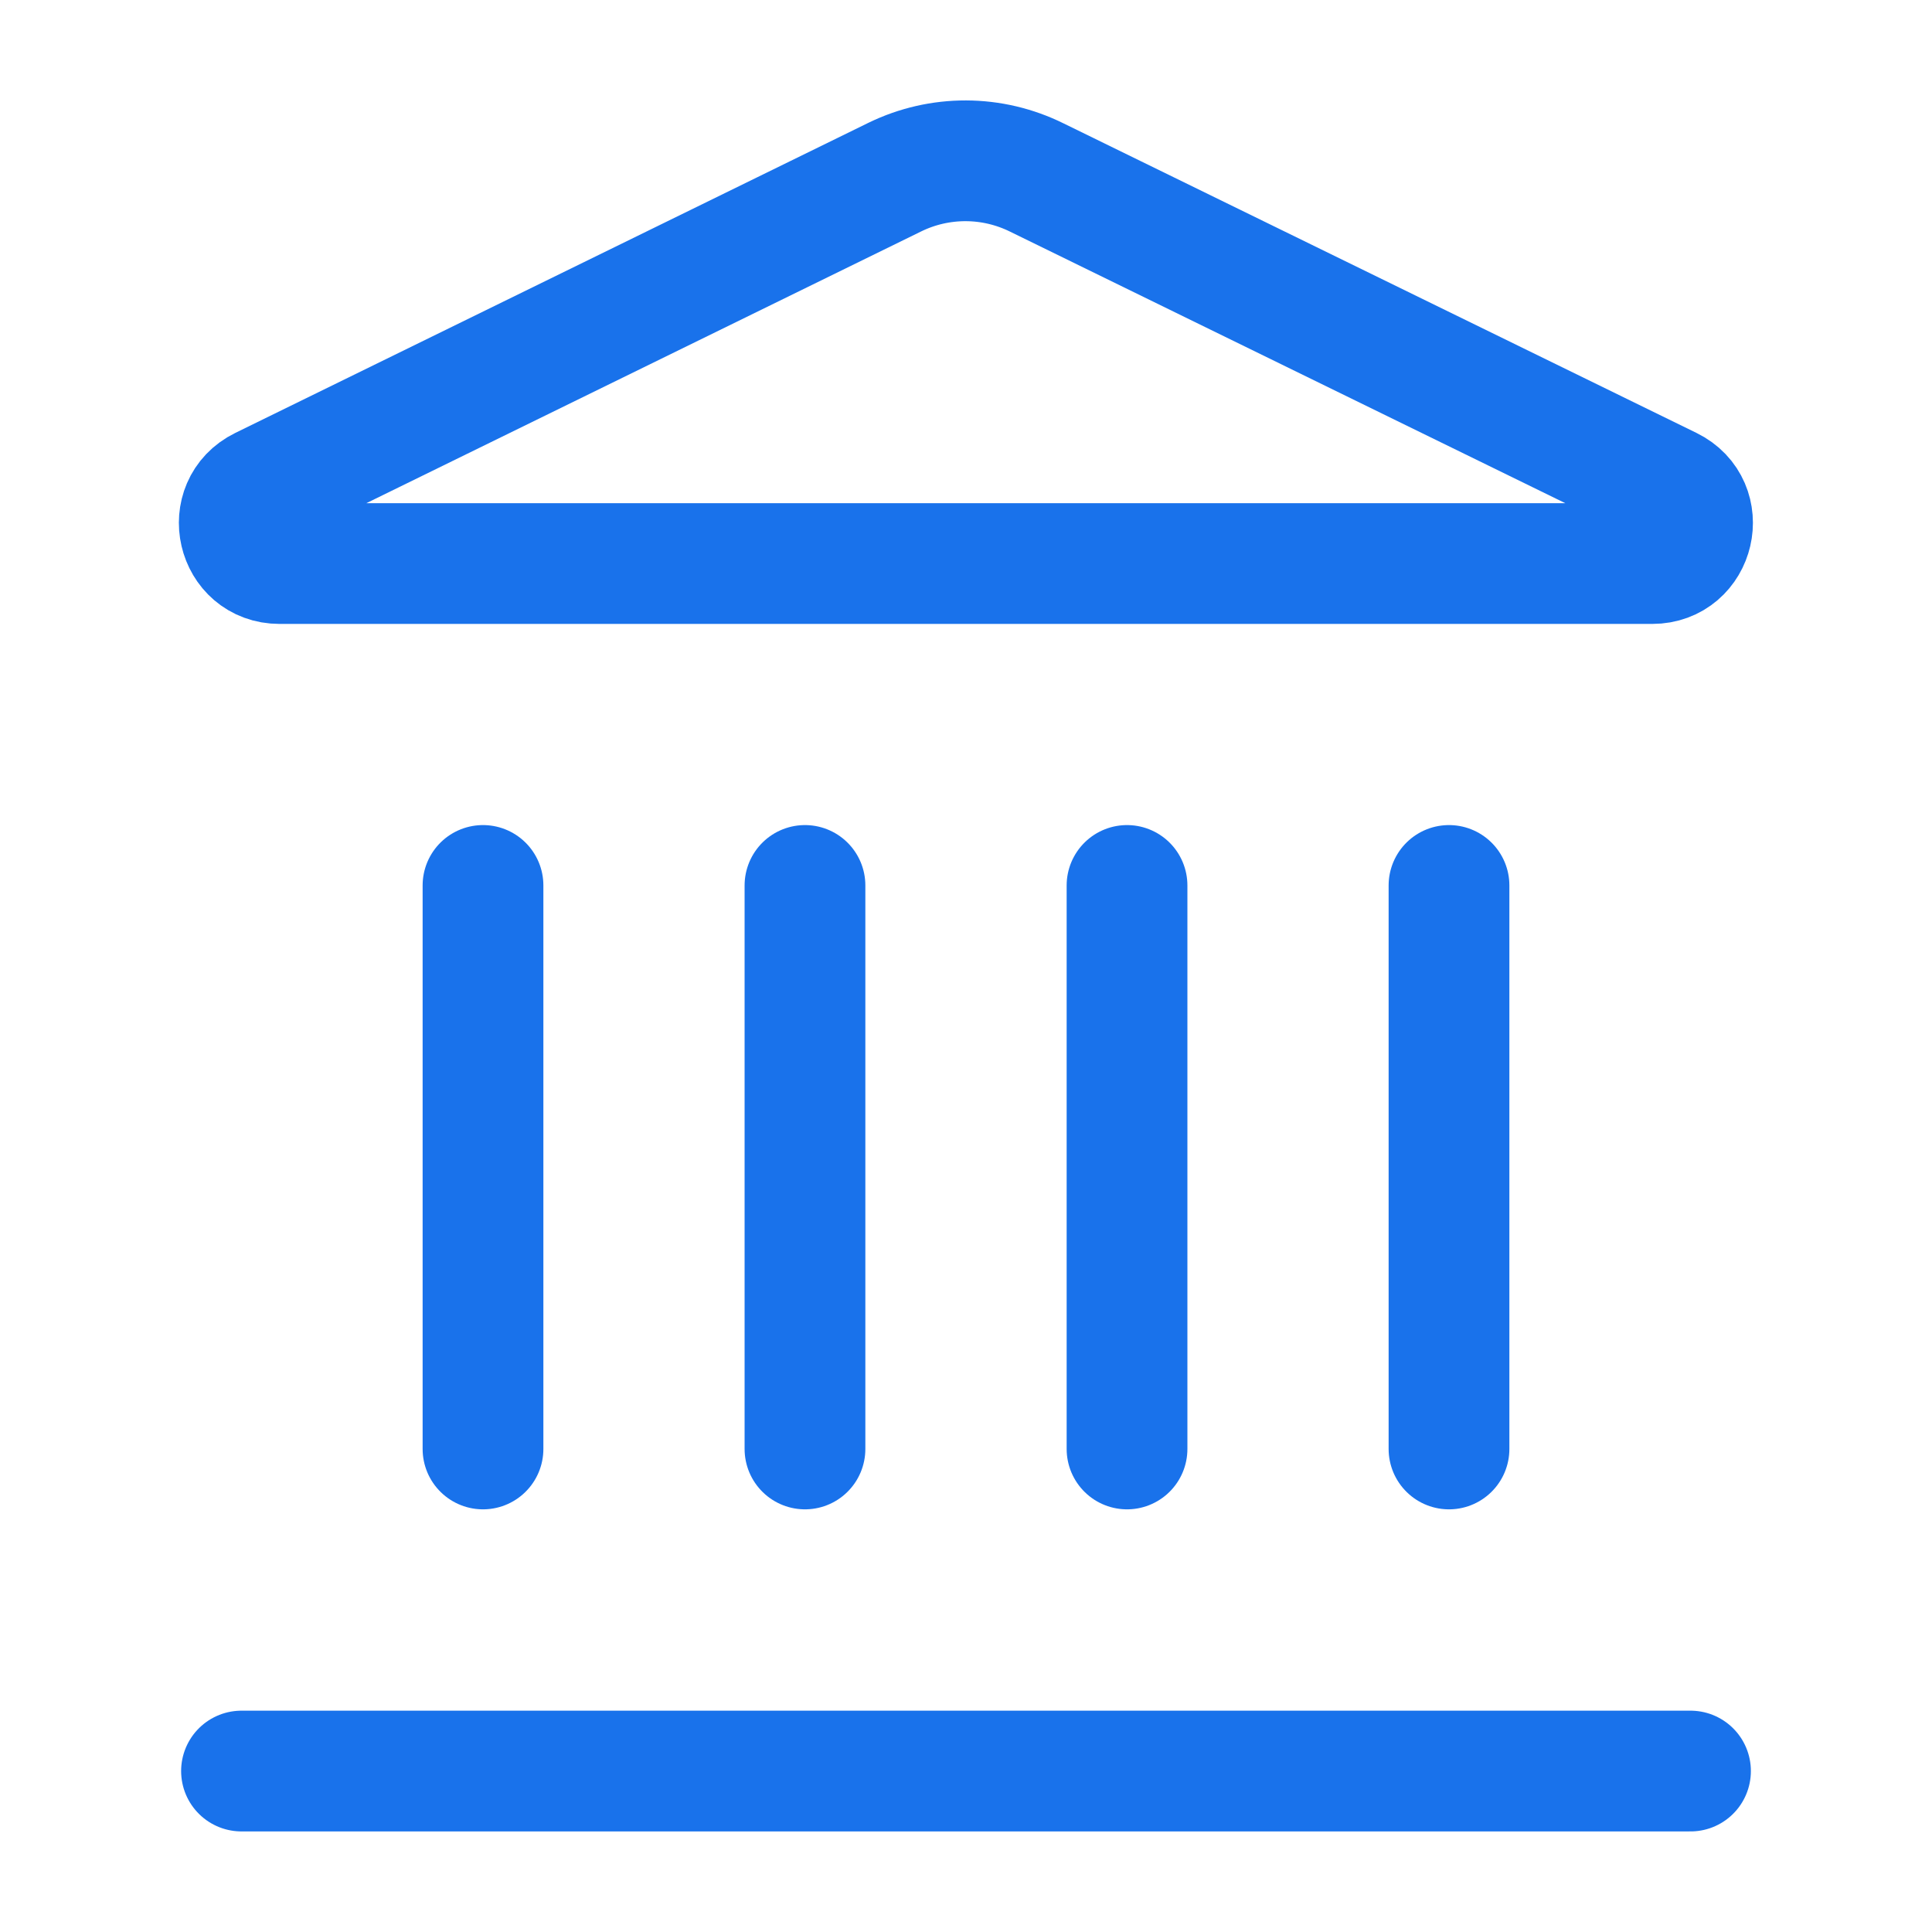
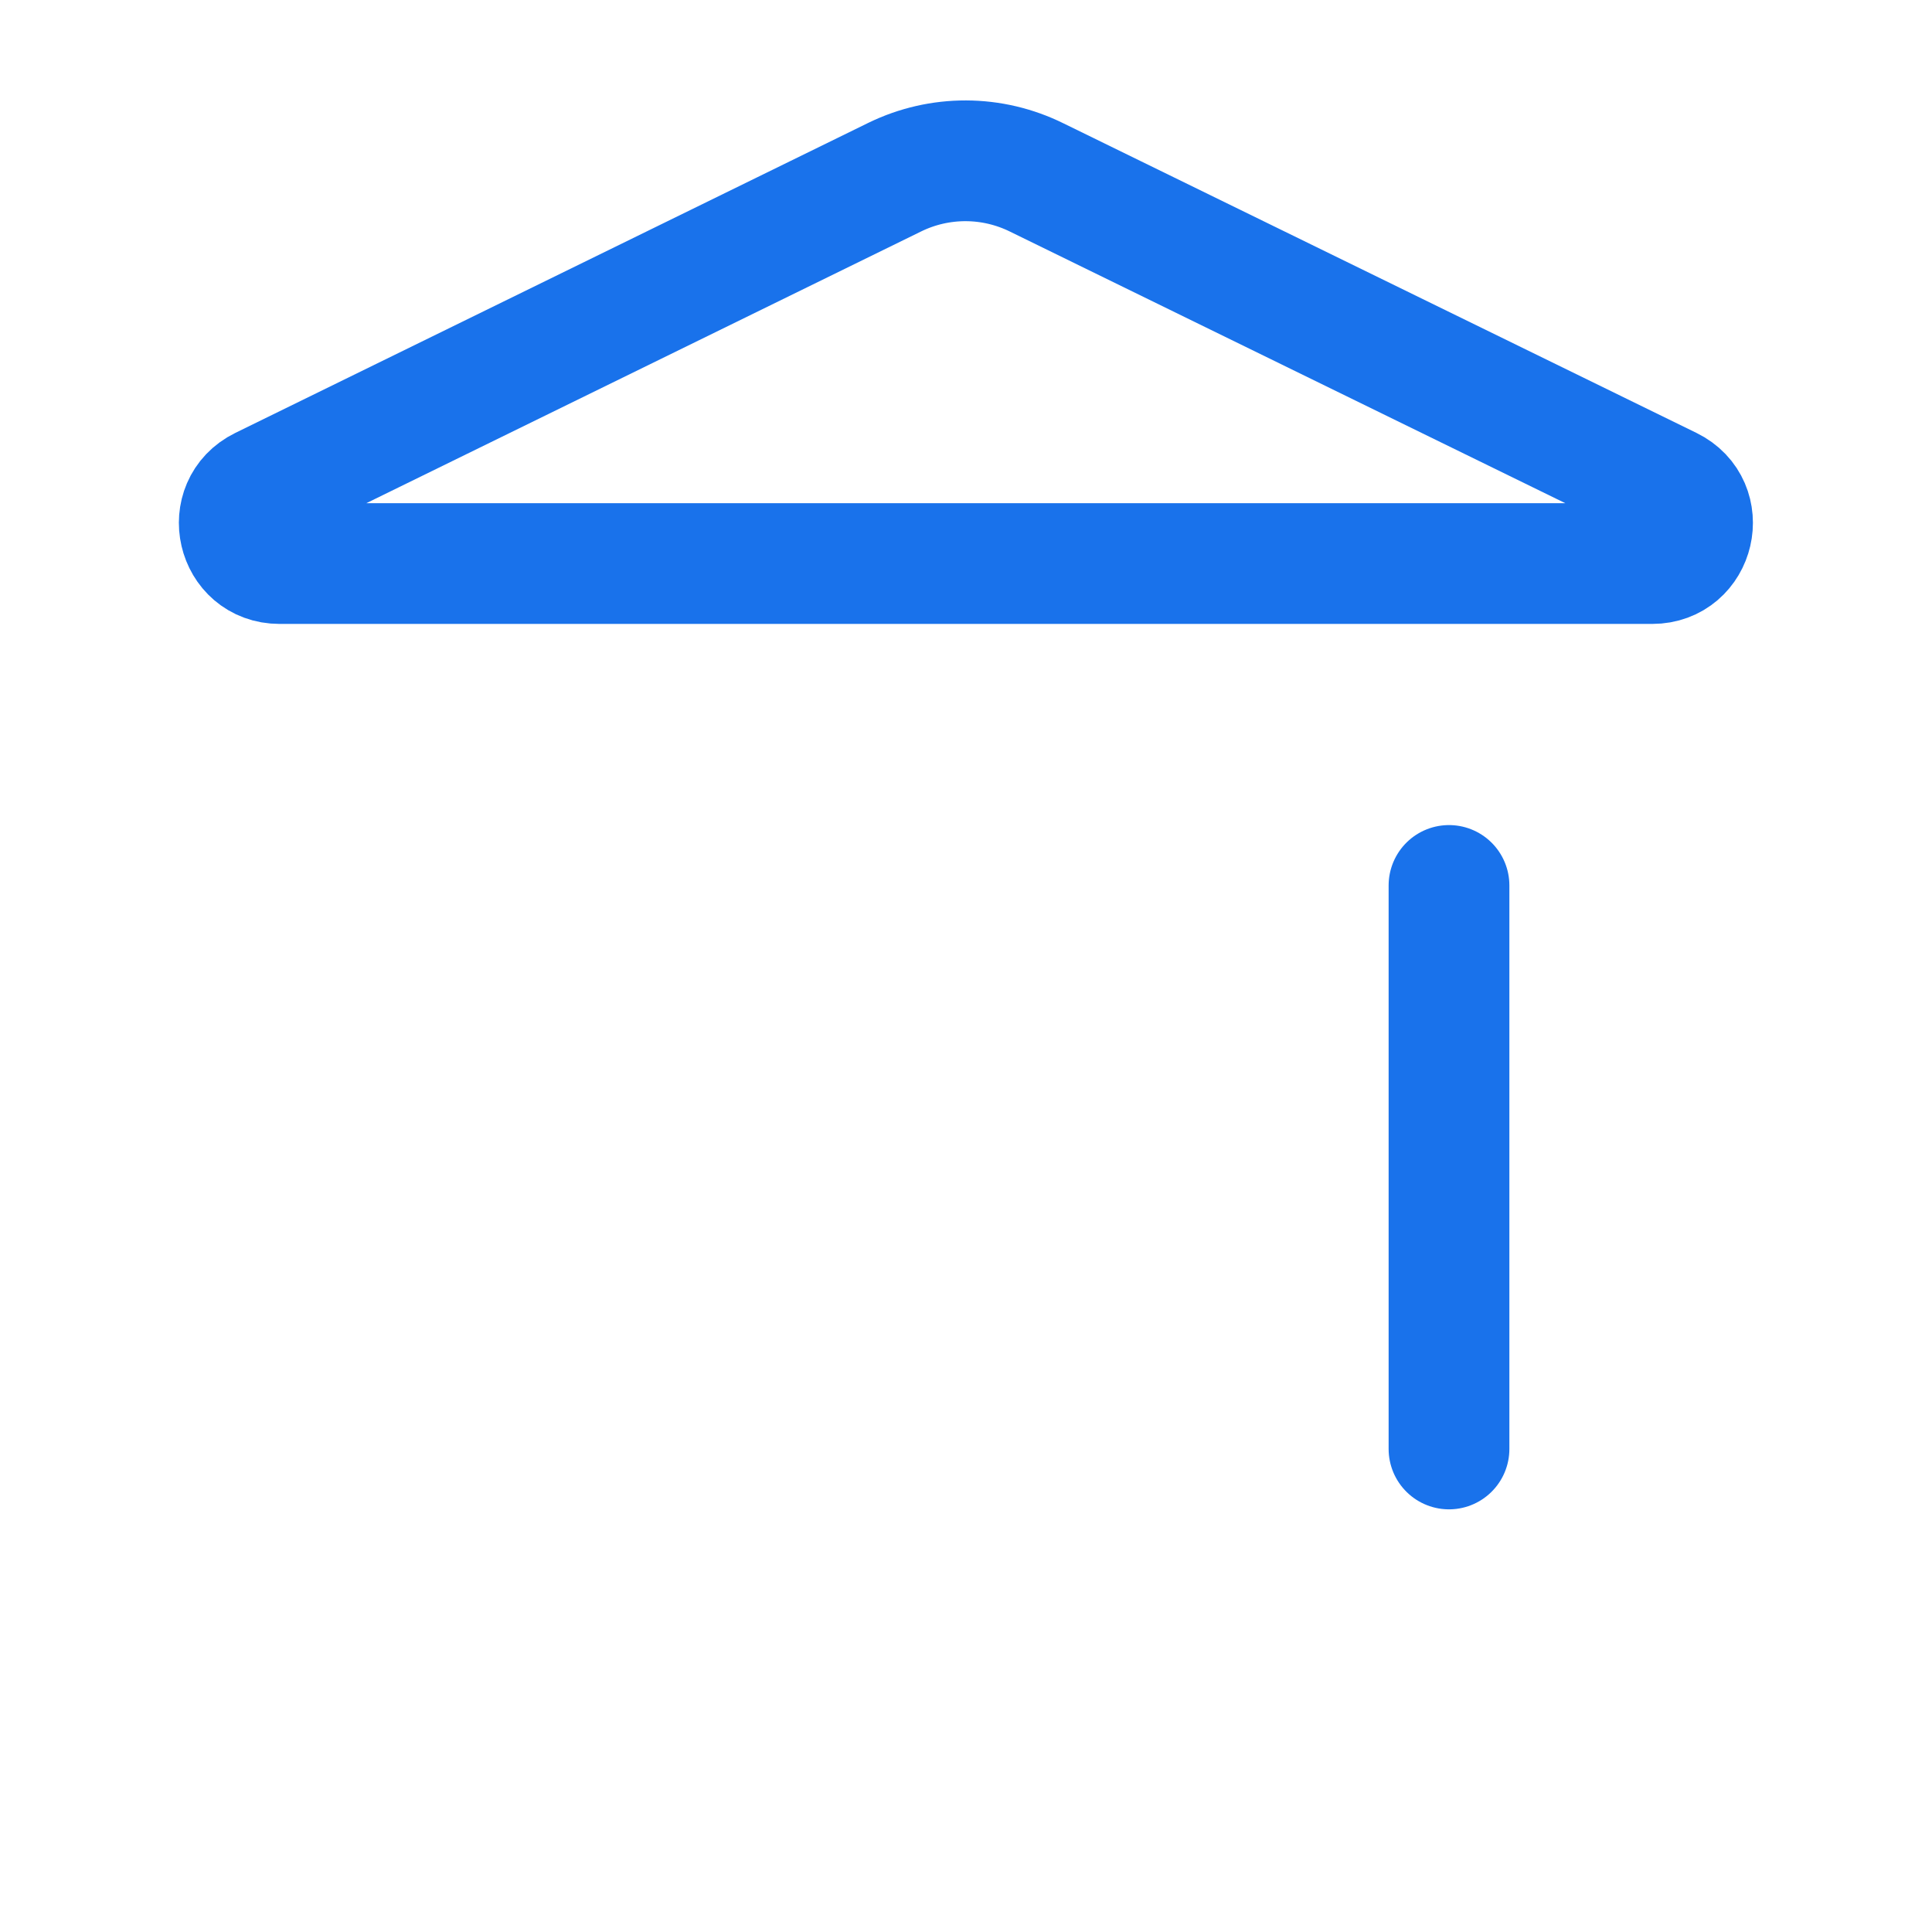
<svg xmlns="http://www.w3.org/2000/svg" width="52" height="52" viewBox="0 0 52 52" fill="none">
-   <path d="M21.666 38.999V23.832" stroke="#1972EB" stroke-width="3.25" stroke-linecap="round" stroke-linejoin="round" />
  <path d="M24.09 4.764C24.685 4.475 25.337 4.326 25.998 4.328C26.659 4.33 27.311 4.484 27.904 4.777L44.947 13.112C45.978 13.617 45.618 15.168 44.47 15.168H7.524C6.375 15.168 6.018 13.617 7.047 13.112L24.09 4.764Z" stroke="#1972EB" stroke-width="3.25" stroke-linecap="round" stroke-linejoin="round" />
-   <path d="M30.334 38.999V23.832" stroke="#1972EB" stroke-width="3.25" stroke-linecap="round" stroke-linejoin="round" />
  <path d="M39 38.999V23.832" stroke="#1972EB" stroke-width="3.25" stroke-linecap="round" stroke-linejoin="round" />
-   <path d="M6.5 47.668H45.5" stroke="#1972EB" stroke-width="3.25" stroke-linecap="round" stroke-linejoin="round" />
-   <path d="M13 38.999V23.832" stroke="#1972EB" stroke-width="3.25" stroke-linecap="round" stroke-linejoin="round" />
</svg>